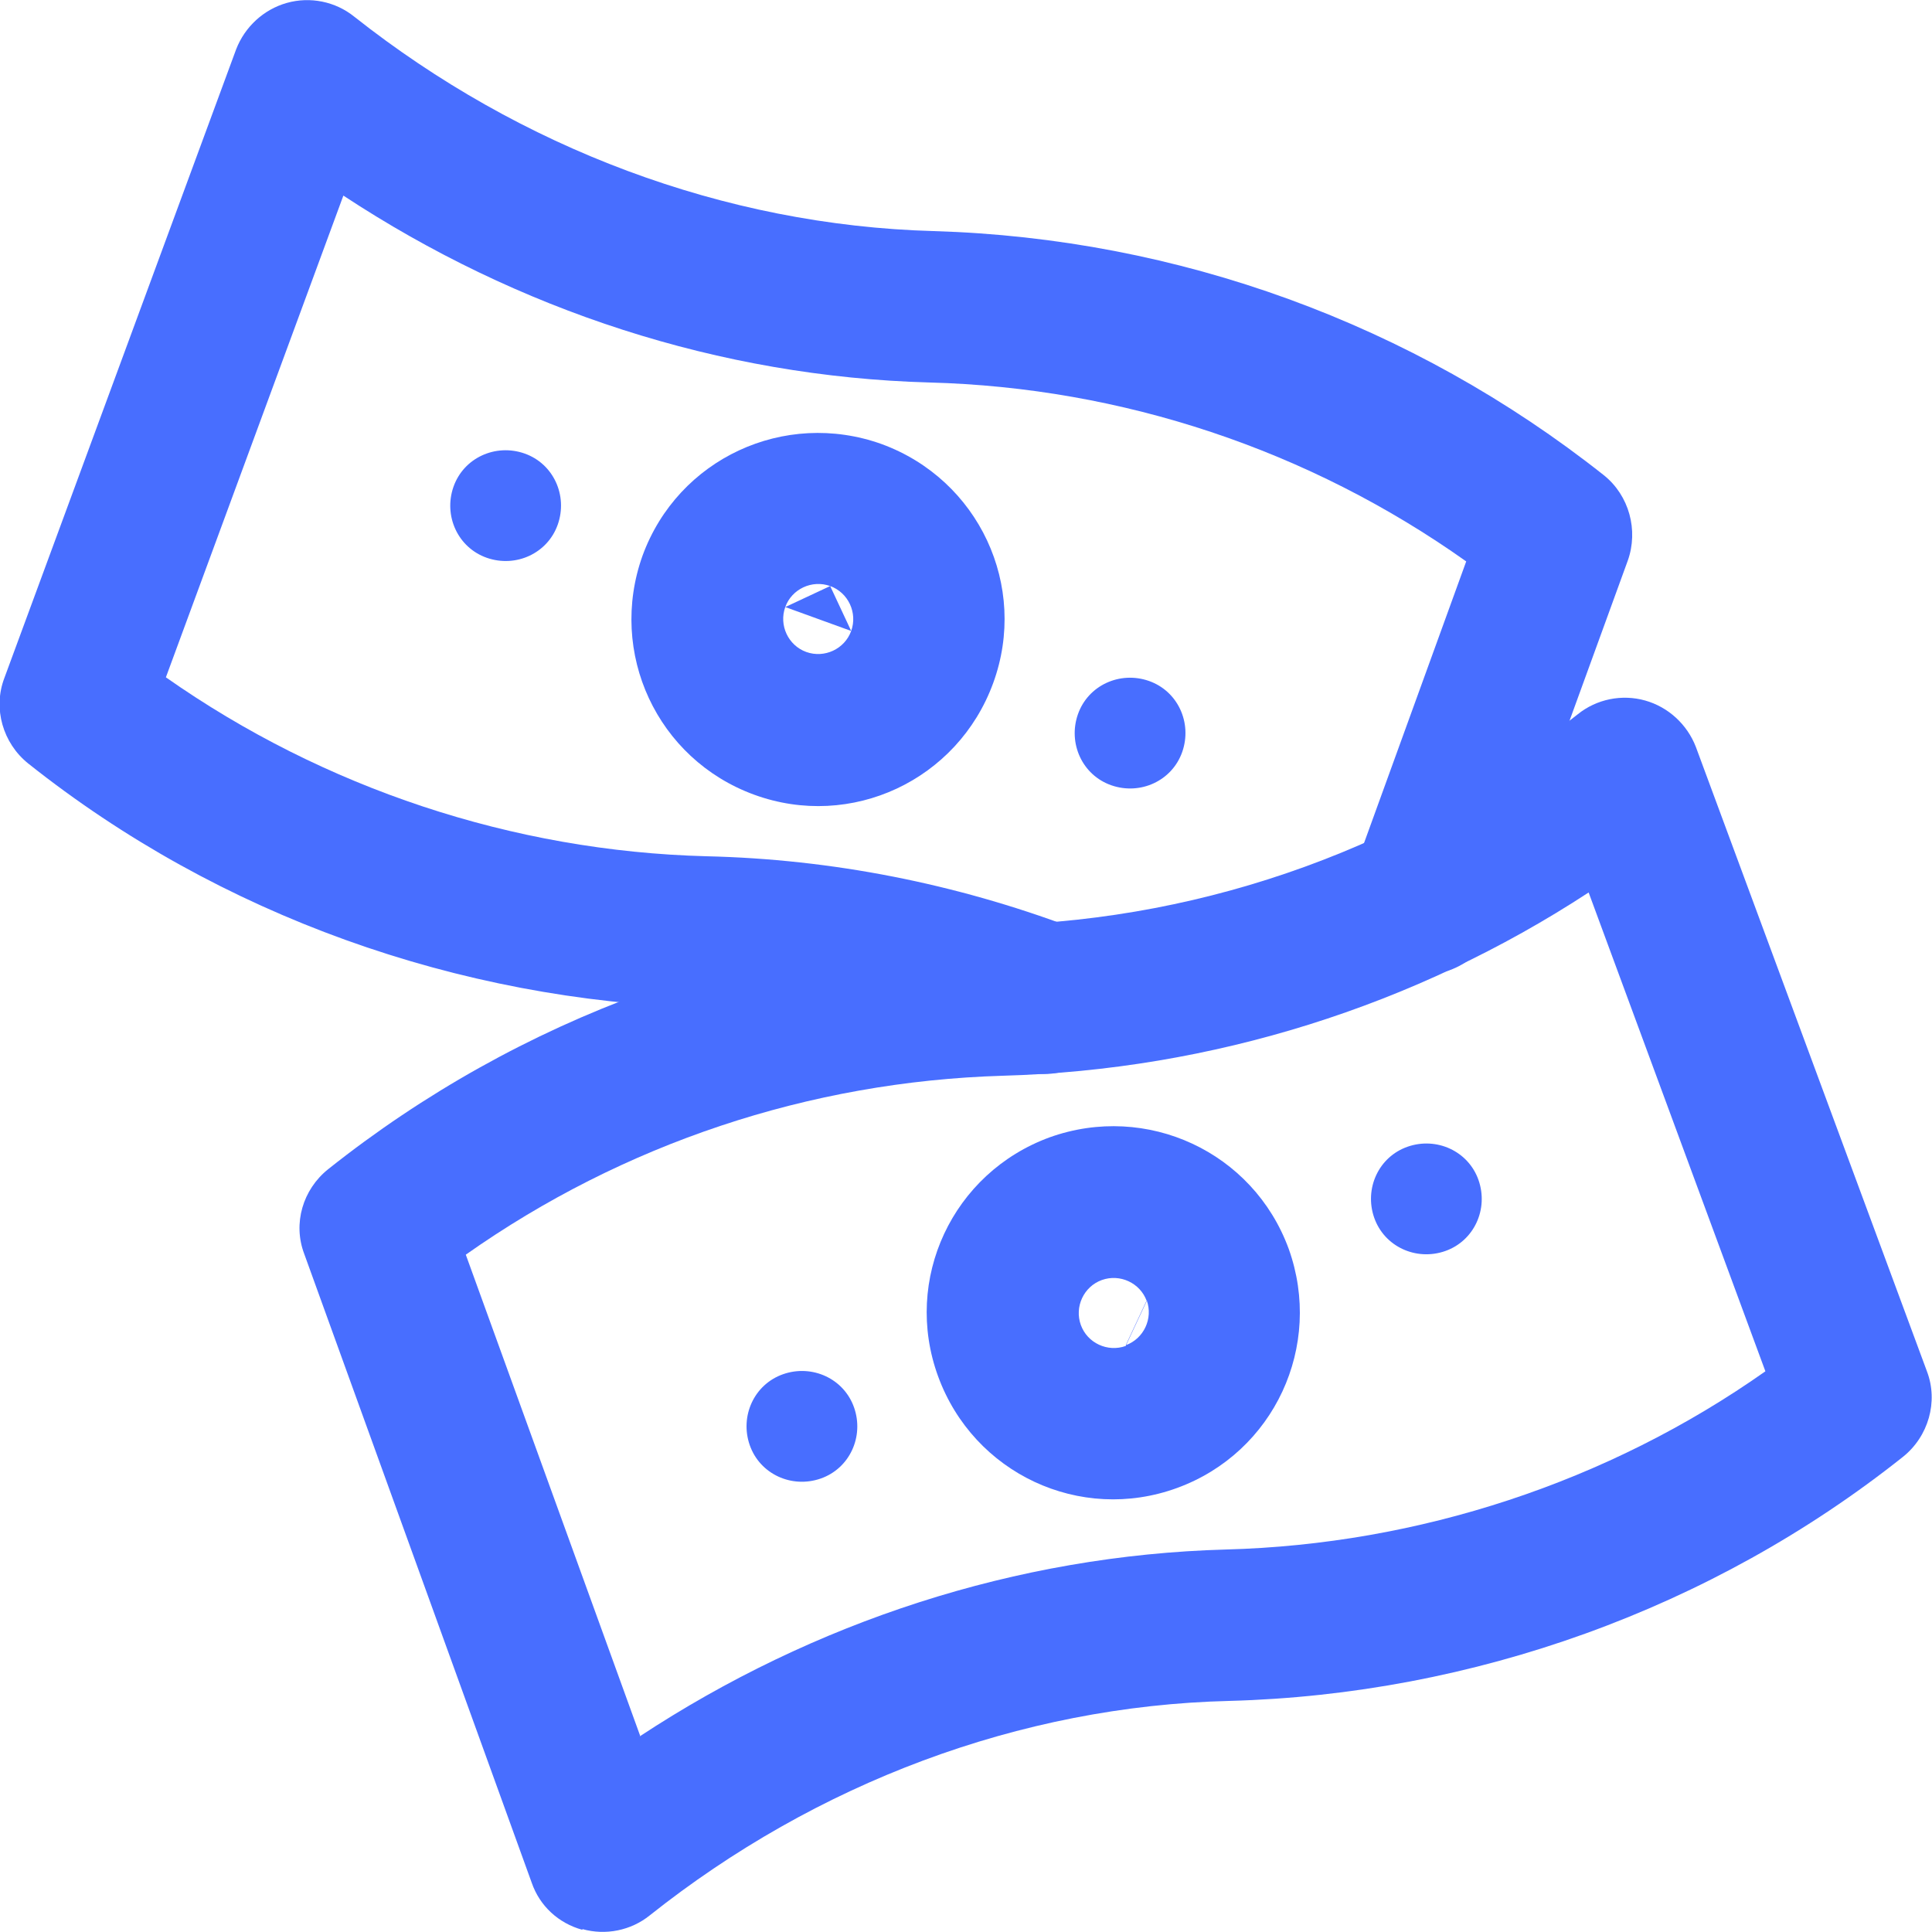
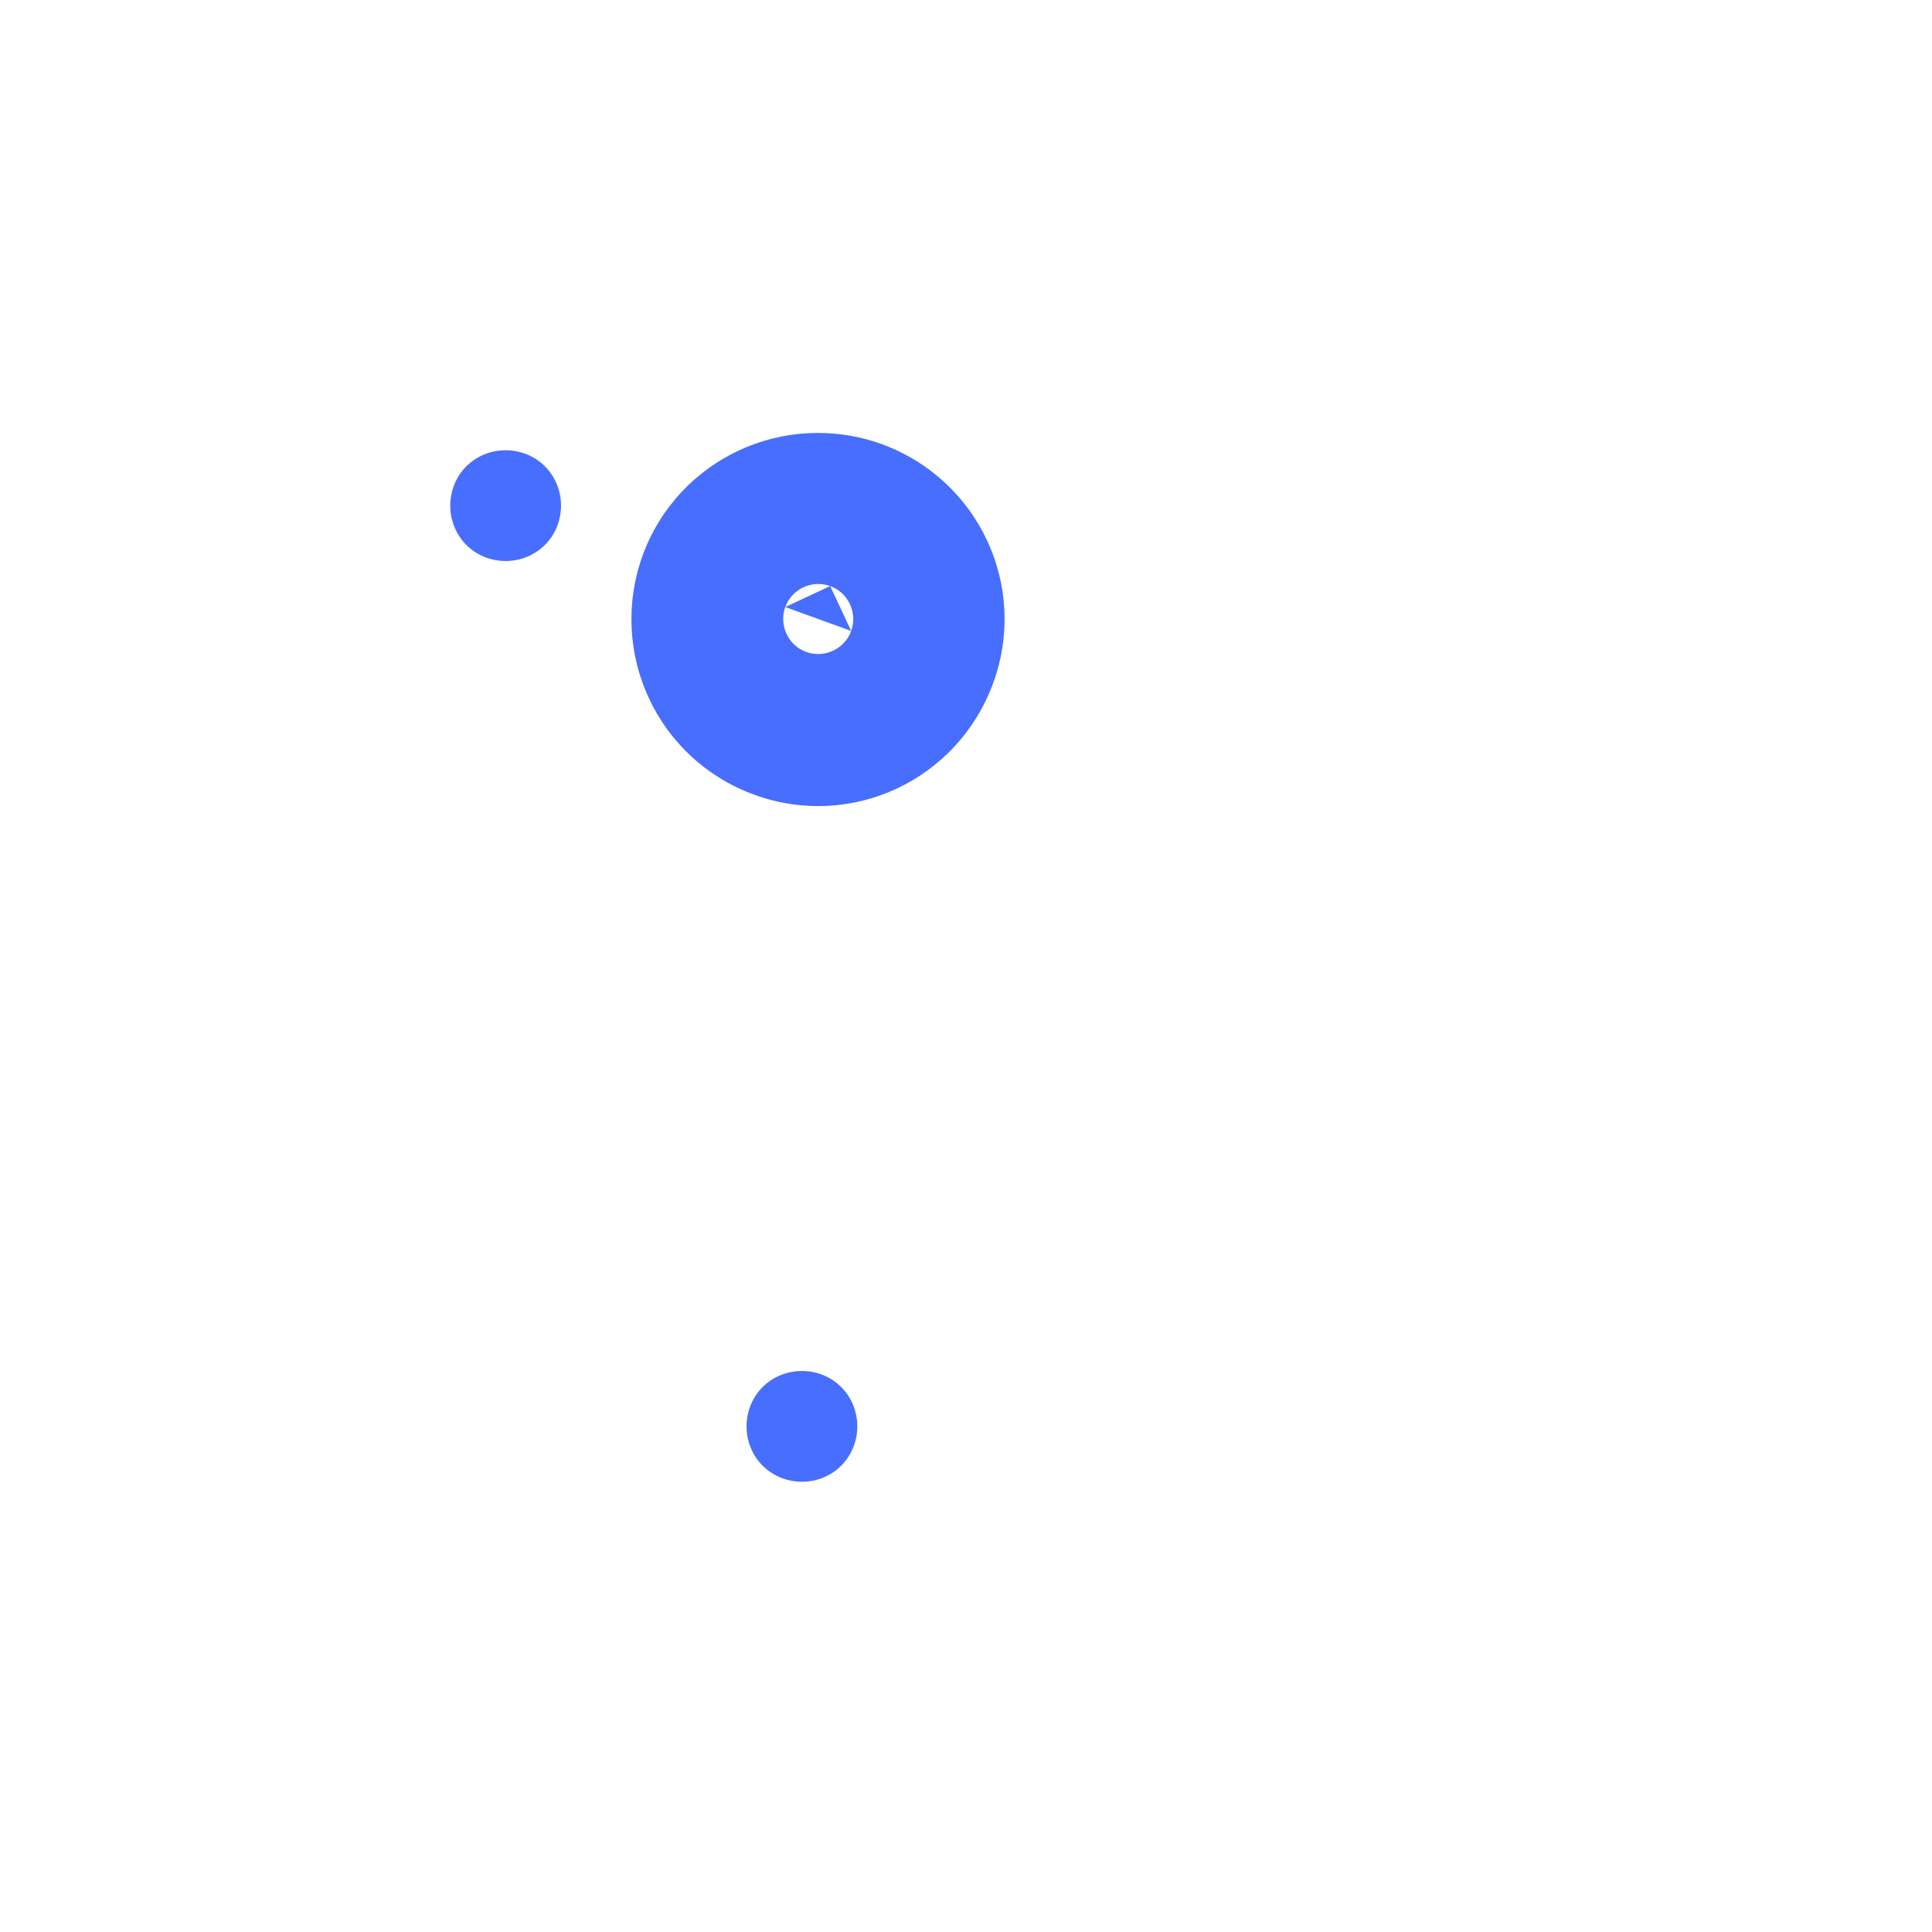
<svg xmlns="http://www.w3.org/2000/svg" id="Vrstva_1" data-name="Vrstva 1" viewBox="0 0 26.67 26.67">
  <defs>
    <style>
      .cls-1 {
        fill-rule: evenodd;
      }

      .cls-1, .cls-2 {
        fill: #486eff;
      }
    </style>
  </defs>
  <g id="prispevek">
    <g id="Vector">
-       <path class="cls-2" d="M15.34,10.84c-.4-.14-.6-.58-.46-.98s.58-.6,.98-.46c.4,.14,.6,.58,.46,.98-.14,.4-.58,.6-.98,.46Z" />
      <path class="cls-2" d="M6.72,7.7c-.4-.14-.6-.58-.46-.98,.14-.4,.58-.6,.98-.46,.4,.14,.6,.58,.46,.98-.14,.4-.58,.6-.98,.46Z" />
-       <path class="cls-1" d="M15.4,14.14c.2-.54-.07-1.14-.61-1.34-1.6-.6-3.3-.94-5.04-.98-2.67-.07-5.28-.94-7.46-2.47L4.74,2.7c2.4,1.58,5.19,2.5,8.09,2.58,2.66,.07,5.24,.93,7.41,2.47l-1.56,4.3c-.2,.54,.08,1.14,.62,1.34,.54,.2,1.14-.08,1.34-.62l1.83-5.03c.15-.42,.02-.9-.33-1.18-2.64-2.09-5.88-3.27-9.25-3.37-2.9-.08-5.71-1.15-8-2.96-.26-.21-.61-.28-.93-.19-.32,.09-.58,.33-.7,.64L.06,9.36c-.16,.42-.02,.9,.33,1.18,2.64,2.1,5.94,3.27,9.3,3.37,1.5,.04,2.97,.33,4.36,.85,.54,.2,1.14-.07,1.34-.61Z" />
      <path class="cls-1" d="M10.41,10.97c1.34,.49,2.81-.2,3.3-1.54s-.2-2.81-1.54-3.3m-1.76,4.84c-1.34-.49-2.02-1.96-1.54-3.3,.49-1.34,1.96-2.02,3.3-1.54m-.42,2.58c-.09,.25-.37,.38-.62,.29-.25-.09-.38-.37-.29-.62m.91,.33c.09-.25-.04-.53-.29-.62l.29,.62Zm-.29-.62c-.25-.09-.53,.04-.62,.29l.62-.29Z" />
      <path class="cls-2" d="M11.33,20.41c.4-.14,.6-.58,.46-.98-.14-.4-.58-.6-.98-.46-.4,.14-.6,.58-.46,.98,.14,.4,.58,.6,.98,.46Z" />
-       <path class="cls-2" d="M19.95,17.27c.4-.14,.6-.58,.46-.98-.14-.4-.58-.6-.98-.46-.4,.14-.6,.58-.46,.98,.14,.4,.58,.6,.98,.46Z" />
-       <path class="cls-1" d="M8.04,26.63c.32,.09,.67,.02,.93-.19,2.29-1.82,5.1-2.89,8-2.96,3.36-.09,6.66-1.27,9.3-3.37,.35-.28,.49-.76,.33-1.18l-3.19-8.62c-.12-.31-.38-.55-.7-.64-.32-.09-.67-.02-.93,.19-2.28,1.81-5.09,2.83-8,2.91-3.36,.09-6.61,1.27-9.25,3.37-.35,.28-.49,.75-.33,1.17l3.14,8.68c.11,.32,.37,.56,.7,.65Zm.8-2.66l-2.41-6.65c2.17-1.53,4.74-2.39,7.41-2.47,2.89-.08,5.69-.96,8.09-2.53l2.44,6.61c-2.17,1.53-4.79,2.39-7.45,2.46-2.89,.08-5.69,1-8.09,2.58Z" />
-       <path class="cls-1" d="M15.54,18.58c-.25,.09-.53-.04-.62-.29-.09-.25,.04-.53,.29-.62,.25-.09,.53,.04,.62,.29m.42,2.58c-1.34,.49-2.81-.2-3.3-1.54-.49-1.34,.2-2.81,1.54-3.3m1.76,4.84c1.34-.49,2.02-1.96,1.54-3.3-.49-1.34-1.96-2.02-3.3-1.54m1.05,2.87c.25-.09,.38-.37,.29-.62l-.29,.62Z" />
    </g>
  </g>
</svg>